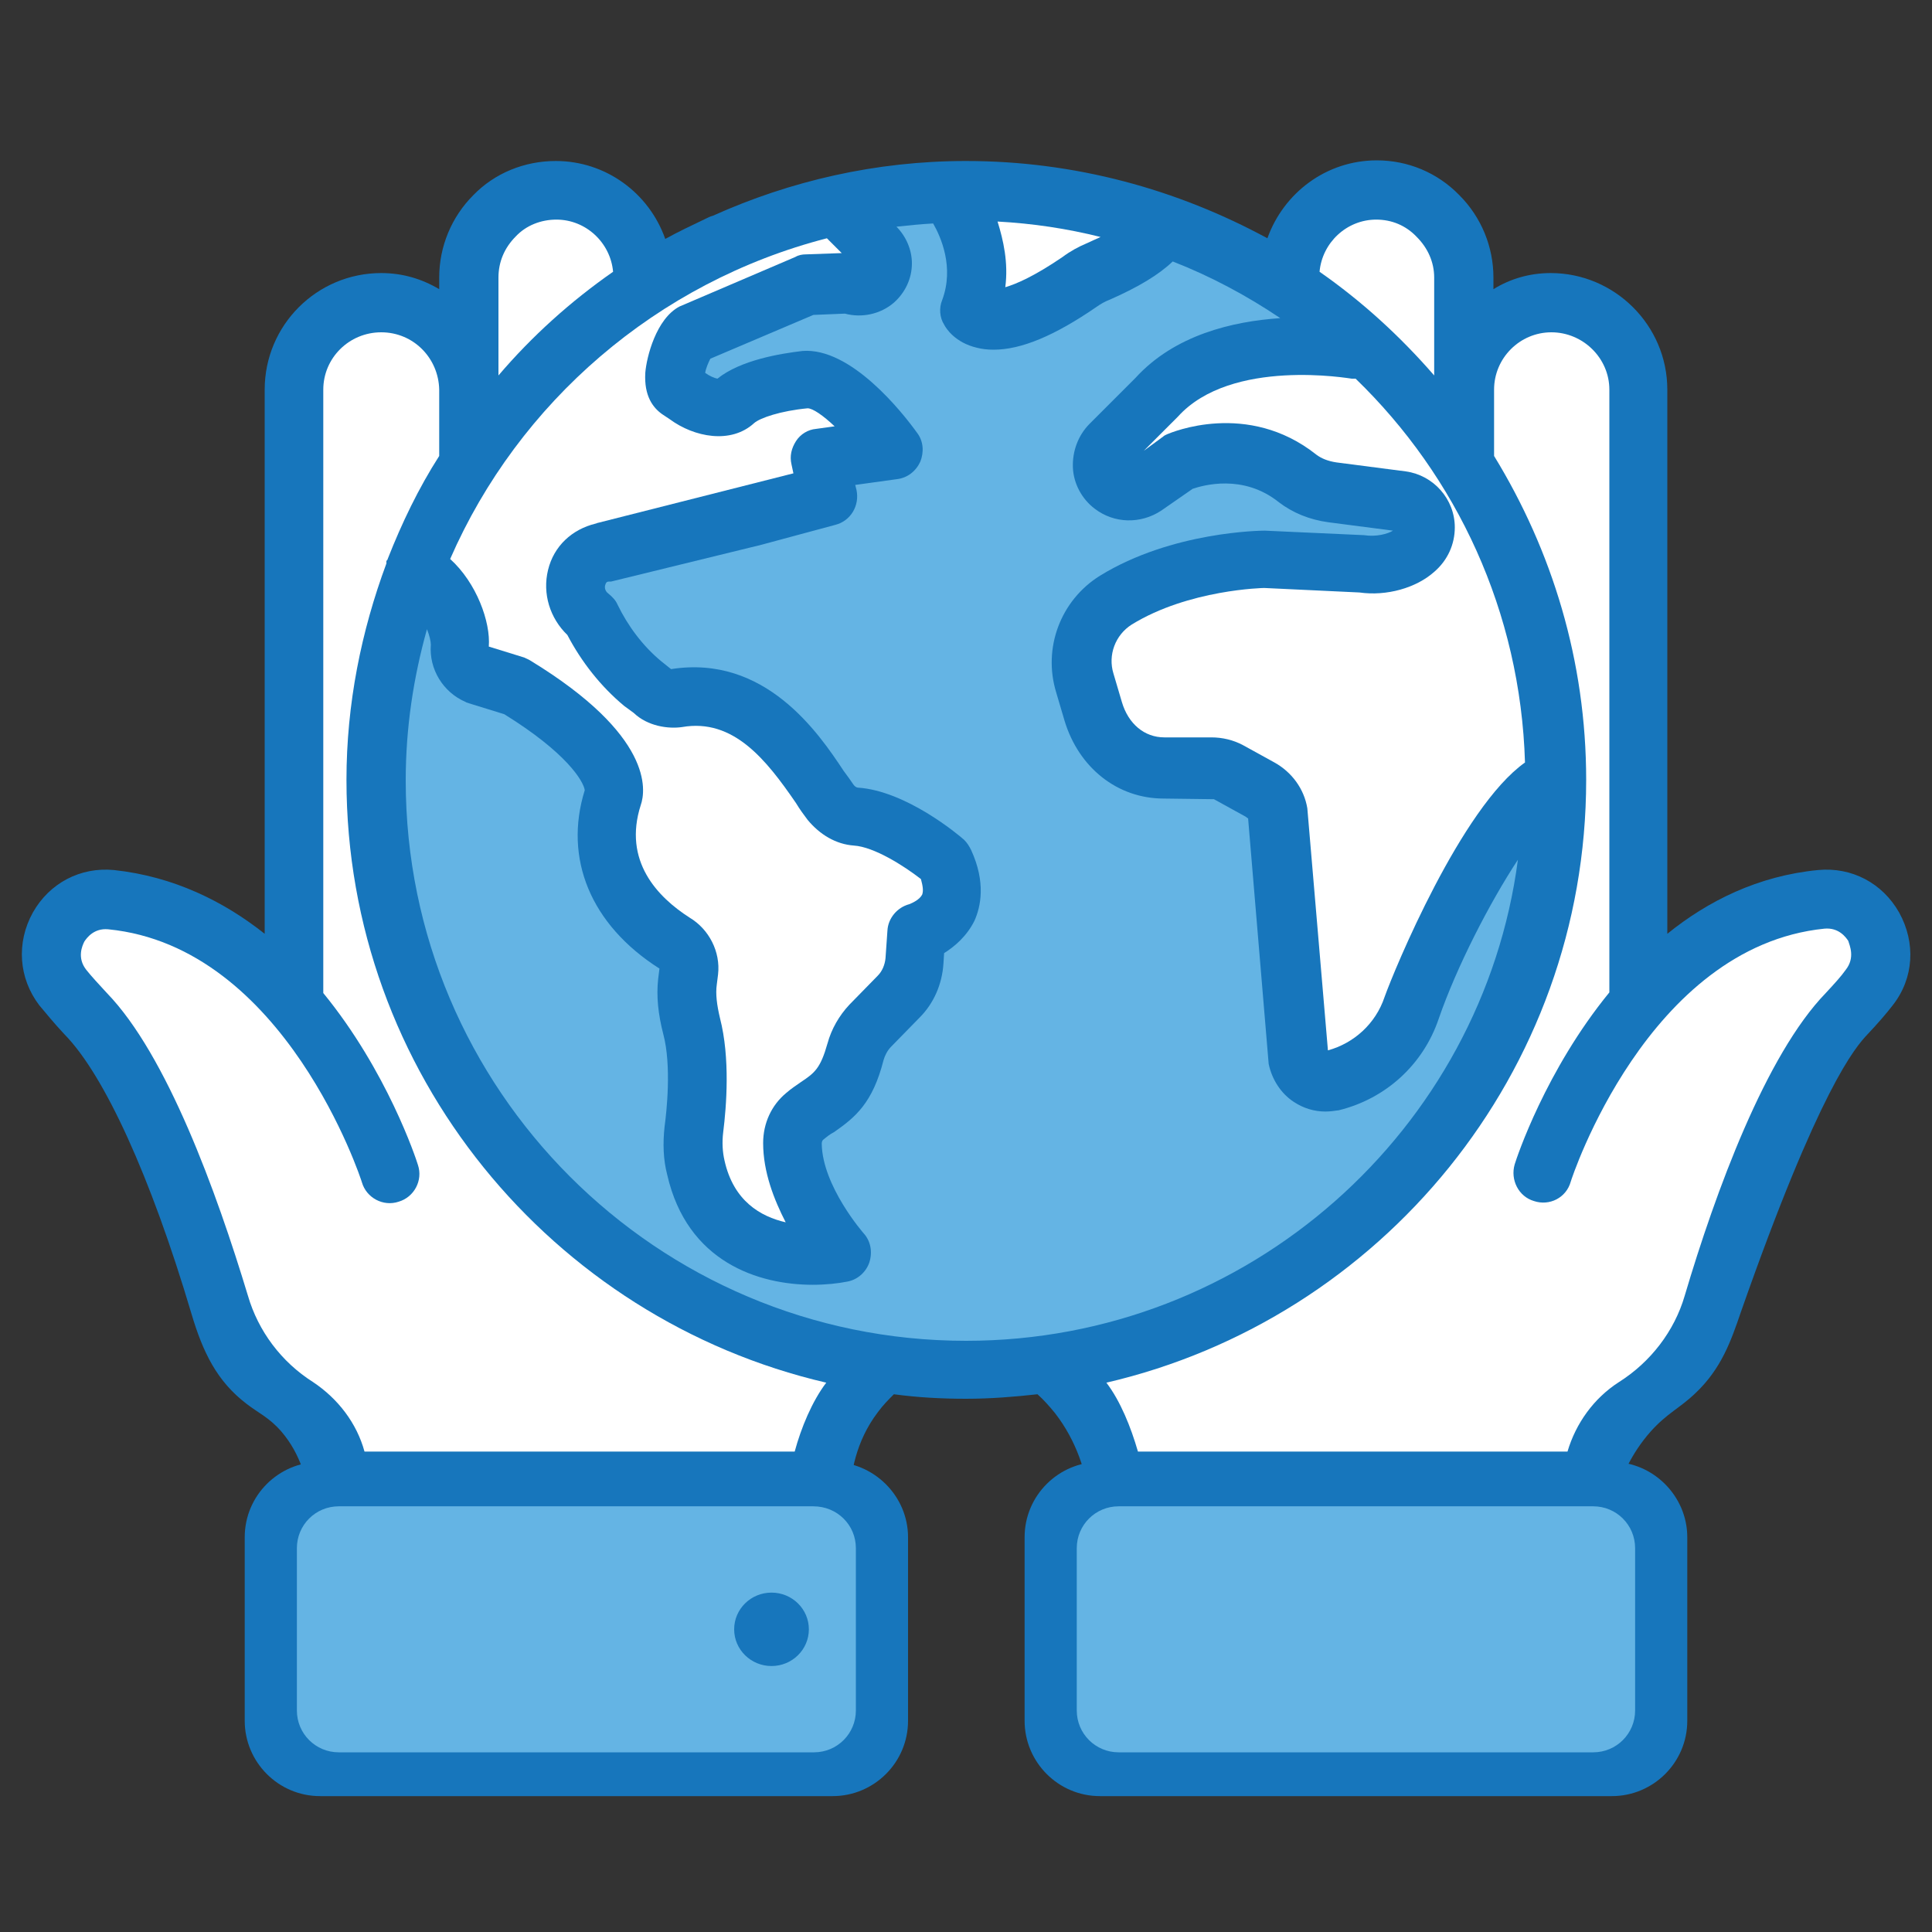
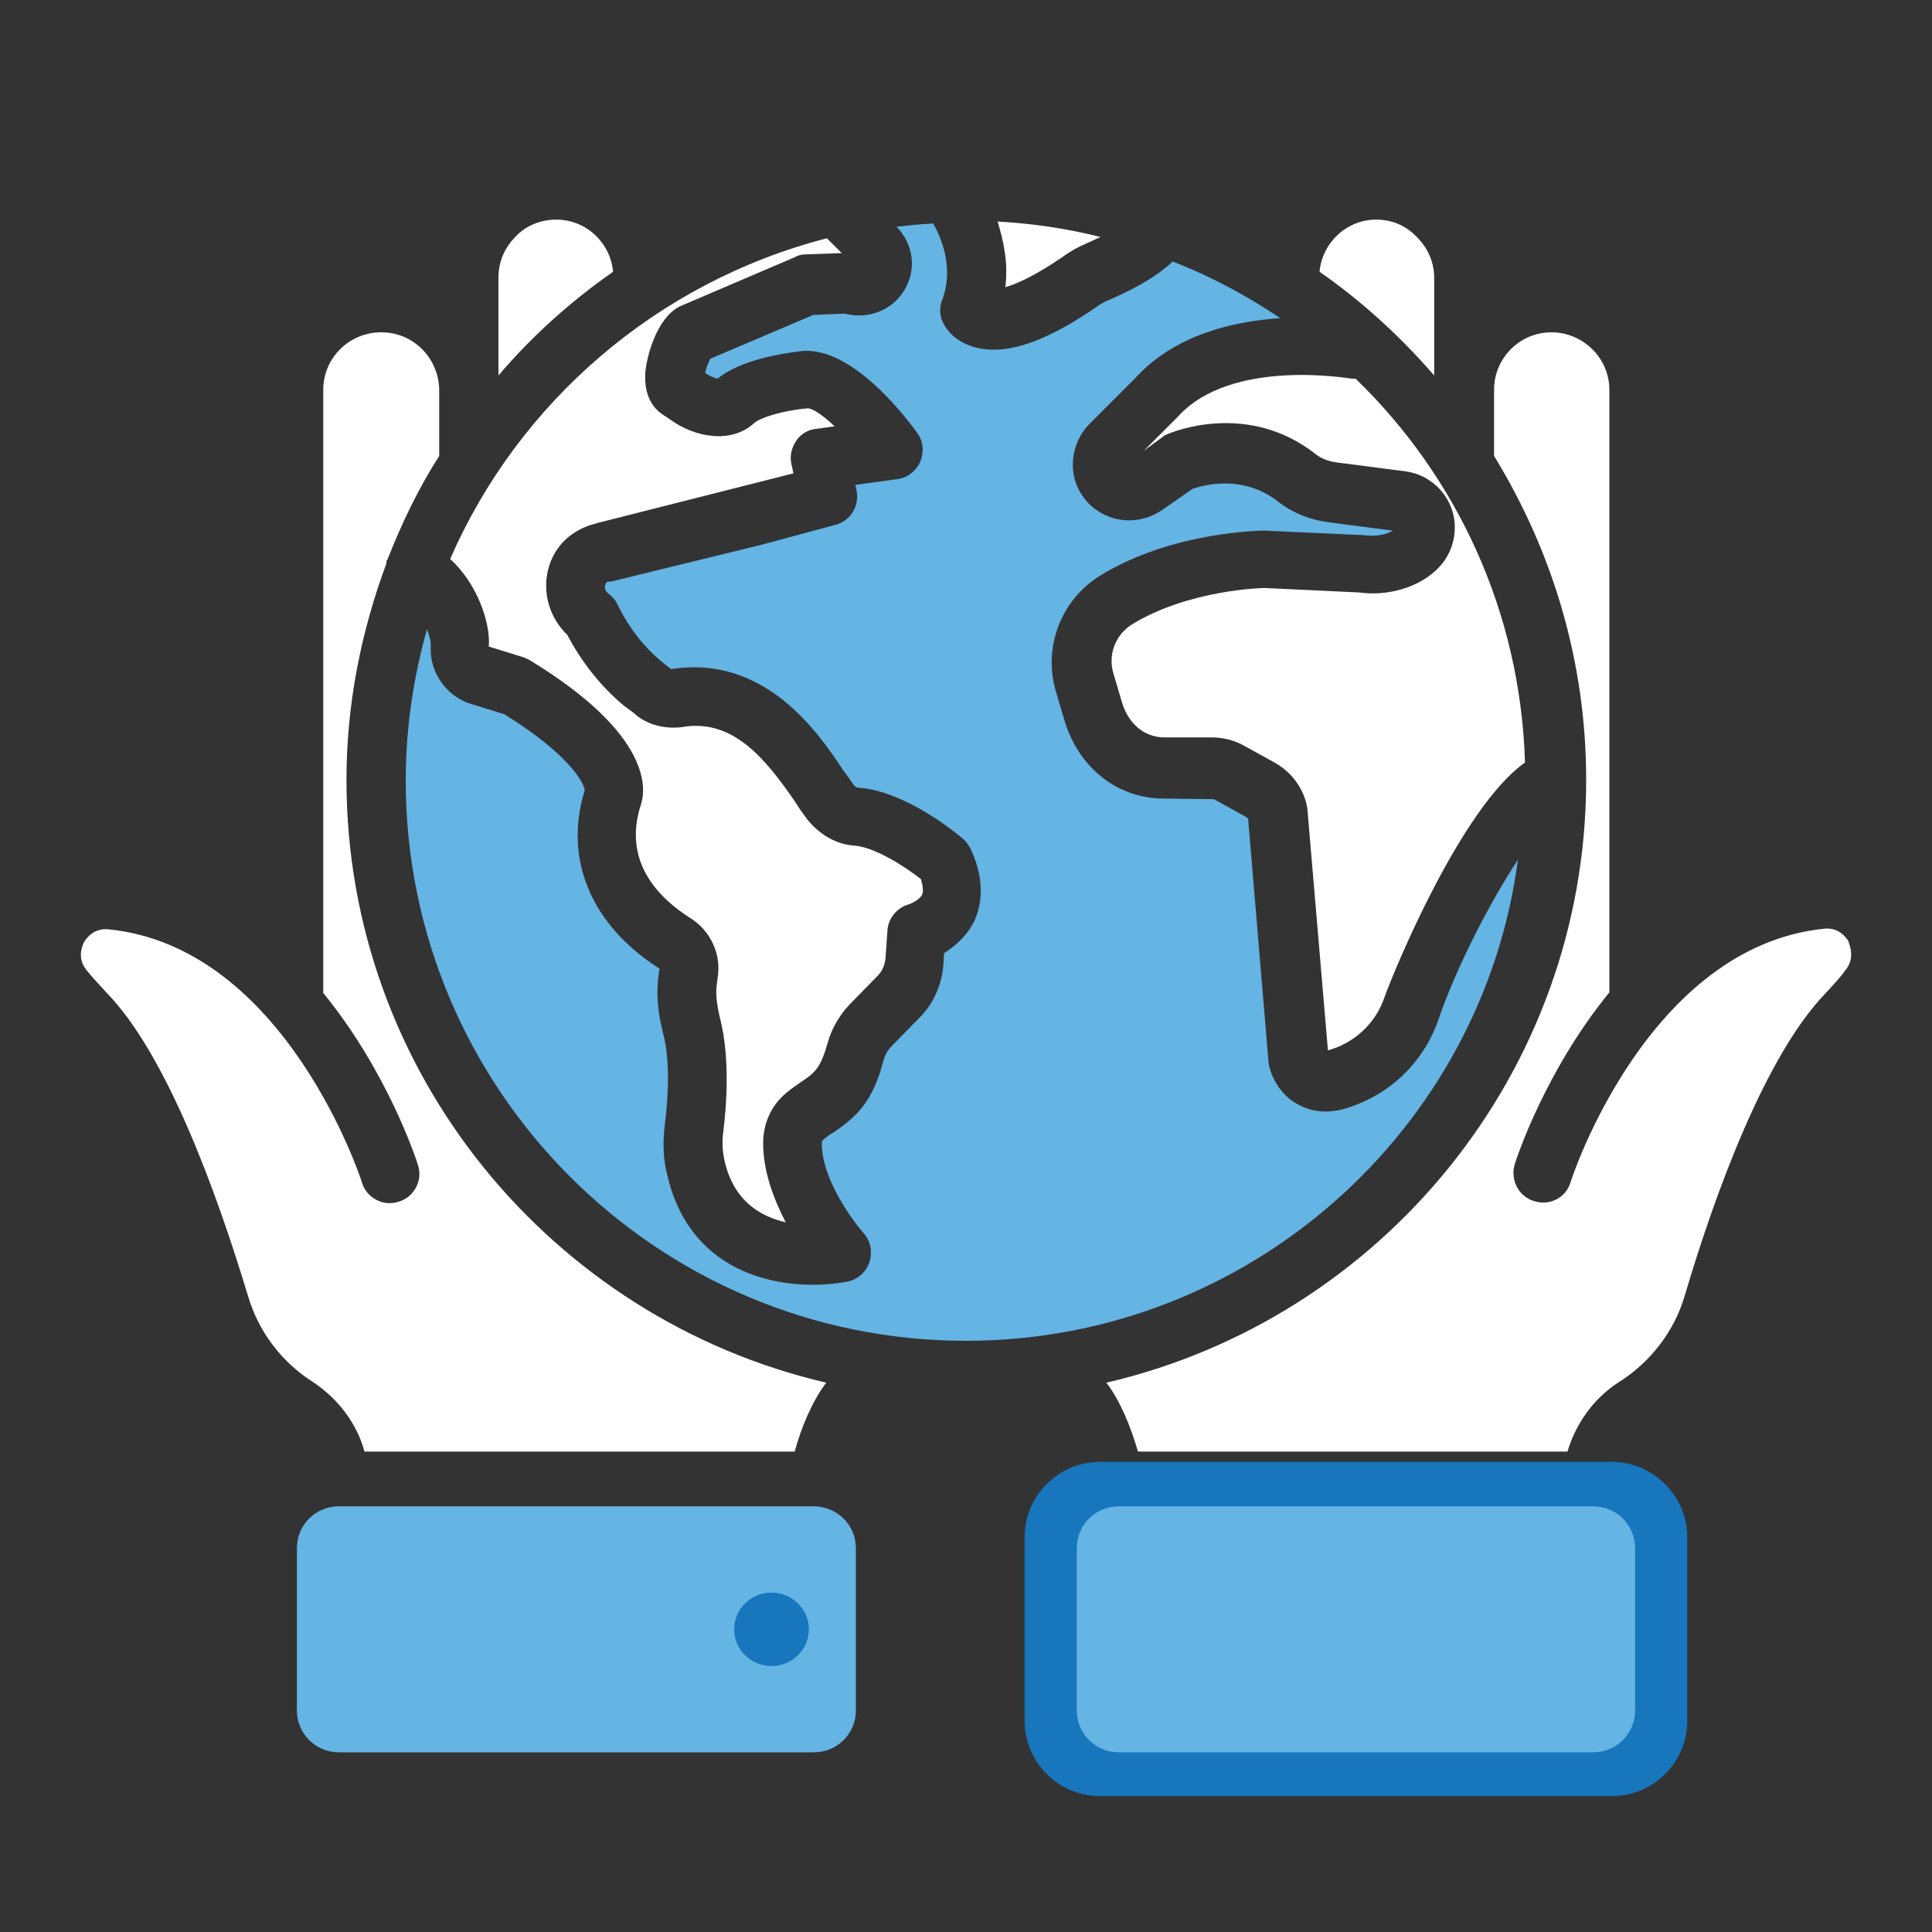
<svg xmlns="http://www.w3.org/2000/svg" version="1.1" id="Capa_1" x="0px" y="0px" viewBox="0 0 300 300" style="enable-background:new 0 0 300 300;" xml:space="preserve">
  <rect x="0" y="0" width="300" height="300" fill="#333333" stroke="none" />
  <style type="text/css">
	.st0{fill:#1776BC;}
	.st1{fill:#FFFFFF;}
	.st2{fill:#64B4E4;}
</style>
  <g id="_x39_._Explorar_nuevas_oportunidades">
    <g>
-       <path class="st0" d="M294.9,141.7c-2.6-4.6-7.4-7.1-12.6-6.6c-9.3,0.9-17.1,4.8-23.4,9.9V60.5c0-10-8.2-18.1-18.1-18.1    c-3.3,0-6.3,0.9-8.9,2.5v-1.8c0-4.8-1.9-9.4-5.3-12.8c-3.4-3.5-8-5.4-12.8-5.4c-7.9,0-14.5,5.1-17,12.1c-14-7.6-29.9-12-46.8-12    c-14,0-27.3,3.1-39.3,8.5c-0.4,0.1-0.8,0.3-1.2,0.5c-2.1,1-4.2,2-6.2,3.1C100.8,30,94.1,25,86.3,25c-4.9,0-9.5,1.9-12.8,5.3    c-3.4,3.4-5.3,8-5.3,12.8v1.8c-2.7-1.6-5.7-2.5-9-2.5c-10,0-18.1,8.1-18.1,18.1V145c-6.3-5-14.1-8.9-23.4-9.9    c-5.2-0.5-10,2-12.6,6.6c-2.6,4.7-2.2,10.2,1,14.4c1.1,1.3,2.3,2.8,3.9,4.5c6.2,6.3,13.4,22.1,19.7,43.3c1.8,6.1,4,10.6,8.6,14.1    c1.8,1.4,3.5,2.1,5.4,4.3c3,3.5,4,7.6,4.3,10.6c28-0.3,56-0.7,84-1c0.1-2.9,0.8-8,4.3-12.6c0.8-1.1,1.7-2,2.5-2.8    c3.7,0.5,7.4,0.7,11.2,0.7s7.5-0.3,11.1-0.7c0.9,0.8,1.8,1.8,2.7,2.9c3.5,4.5,4.8,9.4,5.2,12.5c27.3,0,54.7,0,82,0    c0.8-2.6,2.3-6.2,5.3-9.6c2.6-2.9,4.5-3.6,7-6c4-3.8,5.5-8.1,7-12.5c12.2-34.8,17.8-41.2,19.7-43.2c1.6-1.7,2.9-3.2,3.9-4.5    C297.2,151.9,297.5,146.4,294.9,141.7z" />
      <path class="st1" d="M213.7,34.1c2.4,0,4.6,0.9,6.3,2.7c1.7,1.7,2.7,3.9,2.7,6.3v15.2c-5.3-6.1-11.2-11.5-17.8-16.1    C205.3,37.7,209.1,34.1,213.7,34.1z" />
      <path class="st1" d="M209.9,58.8c0.2,0,0.5,0,0.6,0c15.7,15.2,25.6,36.2,26.3,59.6c-9.9,7-20.3,32.2-21.8,36.4    c-1.4,4.2-4.8,7.2-8.8,8.3l-3.2-37.6c-0.5-3-2.4-5.6-5.1-7.1l-4.9-2.7c-1.5-0.8-3.2-1.2-4.9-1.2h-7.3c-3.1,0-5.6-2.1-6.6-5.5    l-1.3-4.4c-0.9-2.9,0.3-6,2.8-7.6c8.9-5.5,20.6-5.7,20.6-5.7l14.8,0.7c4.2,0.6,8.8-0.7,11.6-3.2c2.1-1.8,3.2-4.3,3.2-6.9    c0-4.4-3.3-8.1-7.6-8.7l-10.8-1.4c-1.3-0.2-2.3-0.6-3.1-1.2c-10.7-8.5-22.6-3.4-23.1-3.2c-0.2,0.1-0.5,0.2-0.7,0.4l-3,2.2l5.3-5.3    C191.2,55.5,209.7,58.8,209.9,58.8z" />
      <path class="st1" d="M170.9,36.8c-0.7,0.3-1.3,0.6-2.2,1c-1.2,0.5-2.5,1.2-3.7,2.1c-4.4,3-7.2,4.2-8.9,4.7    c0.5-3.8-0.3-7.3-1.2-10.2C160.4,34.7,165.7,35.5,170.9,36.8z" />
      <path class="st1" d="M77.4,43.1c0-2.4,0.9-4.6,2.7-6.4c1.6-1.7,3.9-2.6,6.3-2.6c4.6,0,8.4,3.6,8.8,8.1c-6.6,4.6-12.6,10-17.8,16.1    C77.4,58.3,77.4,43.1,77.4,43.1z" />
      <path class="st1" d="M128.4,37l2.3,2.3l-5.6,0.2c-0.5,0-1.1,0.1-1.6,0.4l-18,7.7c-3.6,1.9-5.1,7.8-5.3,10.3    c-0.2,3.6,1.2,5.4,2.6,6.4l1.2,0.8c3.8,2.8,9.5,3.9,13.1,0.6c0.9-0.8,4.1-1.9,8.3-2.3c0.8,0,2.4,1.1,4.2,2.8l-2.9,0.4    c-1.2,0.1-2.4,0.8-3.1,1.9s-1,2.3-0.7,3.6l0.3,1.4l-30.4,7.7c-0.1,0-0.2,0.1-0.3,0.1c-3.7,0.9-6.5,3.5-7.4,7.2s0.3,7.5,3,10.1    c2.2,4.2,5.2,8,8.8,11l1.5,1.1c2.2,2.1,5.4,2.5,7.5,2.2c8-1.4,13.1,5.1,17.7,11.8c0.6,1,1.2,1.8,1.8,2.6c1.9,2.3,4.4,3.8,7.2,4    c3.1,0.2,7.7,3.1,10.4,5.2c0.3,1.1,0.4,1.8,0.2,2.4c-0.4,0.8-1.5,1.3-2,1.5c-1.9,0.5-3.3,2.2-3.4,4.1l-0.3,4.3    c-0.1,1-0.5,2-1.2,2.7l-4.4,4.5c-1.6,1.7-2.8,3.8-3.4,6c-1.1,3.9-2,4.6-4.1,6c-0.7,0.5-1.5,1-2.3,1.7c-2.3,1.9-3.6,4.7-3.6,7.8    c0,4.5,1.7,8.8,3.5,12.3c-3.9-0.9-8.1-3.3-9.5-9.6c-0.3-1.3-0.4-2.8-0.2-4.4c0.5-4,1.1-11.5-0.5-17.7c-0.5-2.1-0.7-3.8-0.5-5.2    l0.2-1.6c0.4-3.5-1.4-7-4.4-8.8c-5-3.2-10.4-8.8-7.6-17.5c0.8-2.3,1.9-10.8-17.1-22.4c-0.3-0.2-0.6-0.3-1-0.5l-5.5-1.7    c0.3-3.8-1.9-9.9-6-13.6C80.5,62.5,102,43.8,128.4,37z" />
      <path class="st1" d="M38.5,201.2c-4.9-16.2-12.6-37.4-21.9-47c-1.3-1.4-2.4-2.6-3.2-3.6c-1.5-1.9-0.6-3.8-0.3-4.4    c0.4-0.6,1.5-2.1,3.7-1.9c27.5,2.7,39.3,38.9,39.4,39.3c0.7,2.4,3.3,3.8,5.7,3c2.4-0.7,3.8-3.3,3-5.7c-0.3-1-4.8-14.6-14.7-26.7    V60.5c0-4.9,4-8.9,9-8.9c5,0,8.9,4,9,8.9v10.3c-3.2,5-5.8,10.4-8,16c0,0.1-0.1,0.2-0.2,0.3c0,0.1,0,0.3,0,0.4    c-3.9,10.5-6.2,21.8-6.2,33.6c0,45.5,31.9,83.7,74.5,93.6c-2.2,2.9-3.9,7-4.9,10.7H56.6c-1.2-4.4-4.1-8.2-8-10.8    C43.7,211.5,40.1,206.7,38.5,201.2z" />
      <path class="st2" d="M131.6,240.6v24.8H47.4v-24.8H55l0,0L131.6,240.6L131.6,240.6z" />
      <path class="st2" d="M252.6,240.6v24.8h-84.2v-24.8h7.6l0,0L252.6,240.6L252.6,240.6z" />
      <path class="st2" d="M150,208.2c-48,0-87-39-87-87c0-8.2,1.2-16,3.3-23.5c0.4,1,0.6,1.9,0.6,2.4c-0.3,3.8,1.9,7.4,5.4,8.9    c0.1,0.1,0.3,0.1,0.5,0.2l5.5,1.7c9.7,6,12.3,10.4,12.5,11.8c-3.3,10.6,0.9,20.9,11.6,27.7l-0.2,1.6c-0.3,2.7,0,5.5,0.8,8.6    c1.3,4.9,0.5,12.1,0.2,14.3c-0.3,2.7-0.2,5.2,0.4,7.5c3.1,13.6,14.2,17.1,22.6,17.1c2,0,3.9-0.2,5.4-0.5c1.6-0.3,2.9-1.5,3.4-3    c0.5-1.6,0.2-3.3-0.9-4.5c0,0-6.4-7.3-6.5-13.9c0-0.3,0.1-0.5,0.2-0.6c0.6-0.5,1.1-0.9,1.7-1.2c3.3-2.3,6-4.5,7.7-11.2    c0.2-0.7,0.6-1.5,1.2-2.1l4.4-4.5c2.2-2.2,3.5-5.2,3.7-8.4l0.1-1.6c1.6-1,3.5-2.6,4.7-5c1-2.2,1.8-6-0.5-11    c-0.3-0.6-0.6-1.1-1.1-1.6c-0.9-0.8-9-7.6-16.5-8.1c-0.2,0-0.5-0.2-0.7-0.5c-0.4-0.6-0.9-1.3-1.5-2.1    c-3.9-5.9-12.2-18.1-26.8-15.8l-1.5-1.2c-2.9-2.4-5.2-5.5-6.8-8.8c-0.3-0.7-0.8-1.2-1.4-1.7c-0.7-0.5-0.6-1.2-0.5-1.4    c0.1-0.4,0.3-0.5,0.6-0.5h0.1c0,0,0.1,0,0.2,0l23.3-5.7l11.5-3.1c2.4-0.6,3.8-3,3.3-5.4l-0.2-0.8l6.5-0.9c1.6-0.2,2.9-1.2,3.6-2.7    c0.6-1.5,0.5-3.2-0.5-4.5c-2.3-3.2-10.3-13.3-17.8-12.7c-3.4,0.4-9.6,1.4-13.2,4.3c-0.5-0.1-1.2-0.4-1.9-0.9    c0.1-0.7,0.5-1.6,0.8-2.2l16-6.8l4.9-0.2c2.6,0.7,5.5,0.1,7.6-1.7c1.8-1.6,2.8-3.8,2.8-6.1c0-2.1-0.9-4.2-2.4-5.7    c1.9-0.2,3.8-0.4,5.7-0.5c1.2,2.1,3.3,6.8,1.4,11.9c-0.5,1.2-0.4,2.7,0.3,3.8c0.3,0.6,1.7,2.8,5.1,3.6c0.8,0.2,1.6,0.3,2.6,0.3    c4.3,0,9.5-2.2,15.9-6.6c0.7-0.5,1.4-0.9,2.2-1.2c4.3-1.9,7.5-3.8,9.7-5.9c5.9,2.3,11.5,5.3,16.7,8.8c-7.4,0.5-16.4,2.6-22.5,9.3    l-7.1,7.1c-1.8,1.8-2.7,4.3-2.6,6.8c0.1,2.5,1.4,4.9,3.4,6.4c3,2.3,7.1,2.4,10.3,0.3l4.9-3.4c1.5-0.5,7.8-2.4,13.4,2.1    c2.1,1.6,4.7,2.7,7.7,3.1l10,1.3c-0.8,0.5-2.6,1-4.5,0.7l-15.4-0.7c-0.5,0-14.4,0.1-25.6,7c-6.1,3.8-8.9,11.2-6.8,18.1l1.3,4.4    c2.2,7.3,8.2,12.1,15.4,12.1l7.8,0.1l4.9,2.7c0.2,0.1,0.4,0.4,0.4,0.2l3.2,38.2c0.5,2.4,1.9,4.6,3.9,5.9c1.5,1,3.2,1.5,4.9,1.5    c0.7,0,1.4-0.1,2.1-0.2c7.3-1.8,13.1-7.1,15.5-14.2c2.8-8.1,7.9-18,12.3-24.7C230.2,175.4,193.9,208.2,150,208.2z" />
-       <path class="st1" d="M286.6,150.6c-0.7,1-1.8,2.2-3.1,3.6c-9.3,9.6-17.1,30.8-21.9,47c-1.6,5.5-5.3,10.3-10.2,13.4    c-3.9,2.5-6.7,6.4-8,10.8h-66.7c-1.1-3.8-2.7-7.8-4.9-10.7c42.6-9.9,74.5-48.1,74.5-93.6c0-18.5-5.3-35.6-14.3-50.3V60.5    c0-4.9,4-8.9,8.9-8.9s9,4,9,8.9v93.6c-9.9,12.1-14.4,25.7-14.7,26.7c-0.7,2.4,0.6,5,3,5.7c2.4,0.8,5-0.5,5.7-3    c0.1-0.4,11.9-36.5,39.4-39.3c2.2-0.2,3.3,1.3,3.7,1.9C287.2,146.8,288.1,148.7,286.6,150.6z" />
-       <path class="st0" d="M141,238.7v28.5c0,6.5-5.3,11.7-11.7,11.7H49.7c-6.5,0-11.7-5.3-11.7-11.7v-28.5c0-6.5,5.3-11.7,11.7-11.7    h79.5C135.7,227,141,232.3,141,238.7z" />
+       <path class="st1" d="M286.6,150.6c-0.7,1-1.8,2.2-3.1,3.6c-9.3,9.6-17.1,30.8-21.9,47c-1.6,5.5-5.3,10.3-10.2,13.4    c-3.9,2.5-6.7,6.4-8,10.8h-66.7c-1.1-3.8-2.7-7.8-4.9-10.7c42.6-9.9,74.5-48.1,74.5-93.6c0-18.5-5.3-35.6-14.3-50.3V60.5    c0-4.9,4-8.9,8.9-8.9s9,4,9,8.9v93.6c-9.9,12.1-14.4,25.7-14.7,26.7c-0.7,2.4,0.6,5,3,5.7c2.4,0.8,5-0.5,5.7-3    c0.1-0.4,11.9-36.5,39.4-39.3c2.2-0.2,3.3,1.3,3.7,1.9C287.2,146.8,288.1,148.7,286.6,150.6" />
      <path class="st2" d="M132.9,240.4v25.2c0,3.6-2.9,6.5-6.5,6.5H52.6c-3.6,0-6.5-2.9-6.5-6.5v-25.2c0-3.6,2.9-6.5,6.5-6.5h73.7    C130,233.9,132.9,236.8,132.9,240.4z" />
      <path class="st0" d="M262,238.7v28.5c0,6.5-5.3,11.7-11.7,11.7h-79.5c-6.5,0-11.7-5.3-11.7-11.7v-28.5c0-6.5,5.3-11.7,11.7-11.7    h79.5C256.7,227,262,232.3,262,238.7z" />
      <path class="st2" d="M253.9,240.4v25.2c0,3.6-2.9,6.5-6.5,6.5h-73.7c-3.6,0-6.5-2.9-6.5-6.5v-25.2c0-3.6,2.9-6.5,6.5-6.5h73.7    C251,233.9,253.9,236.8,253.9,240.4z" />
      <ellipse class="st0" cx="119.8" cy="253" rx="5.8" ry="5.7" />
    </g>
  </g>
</svg>